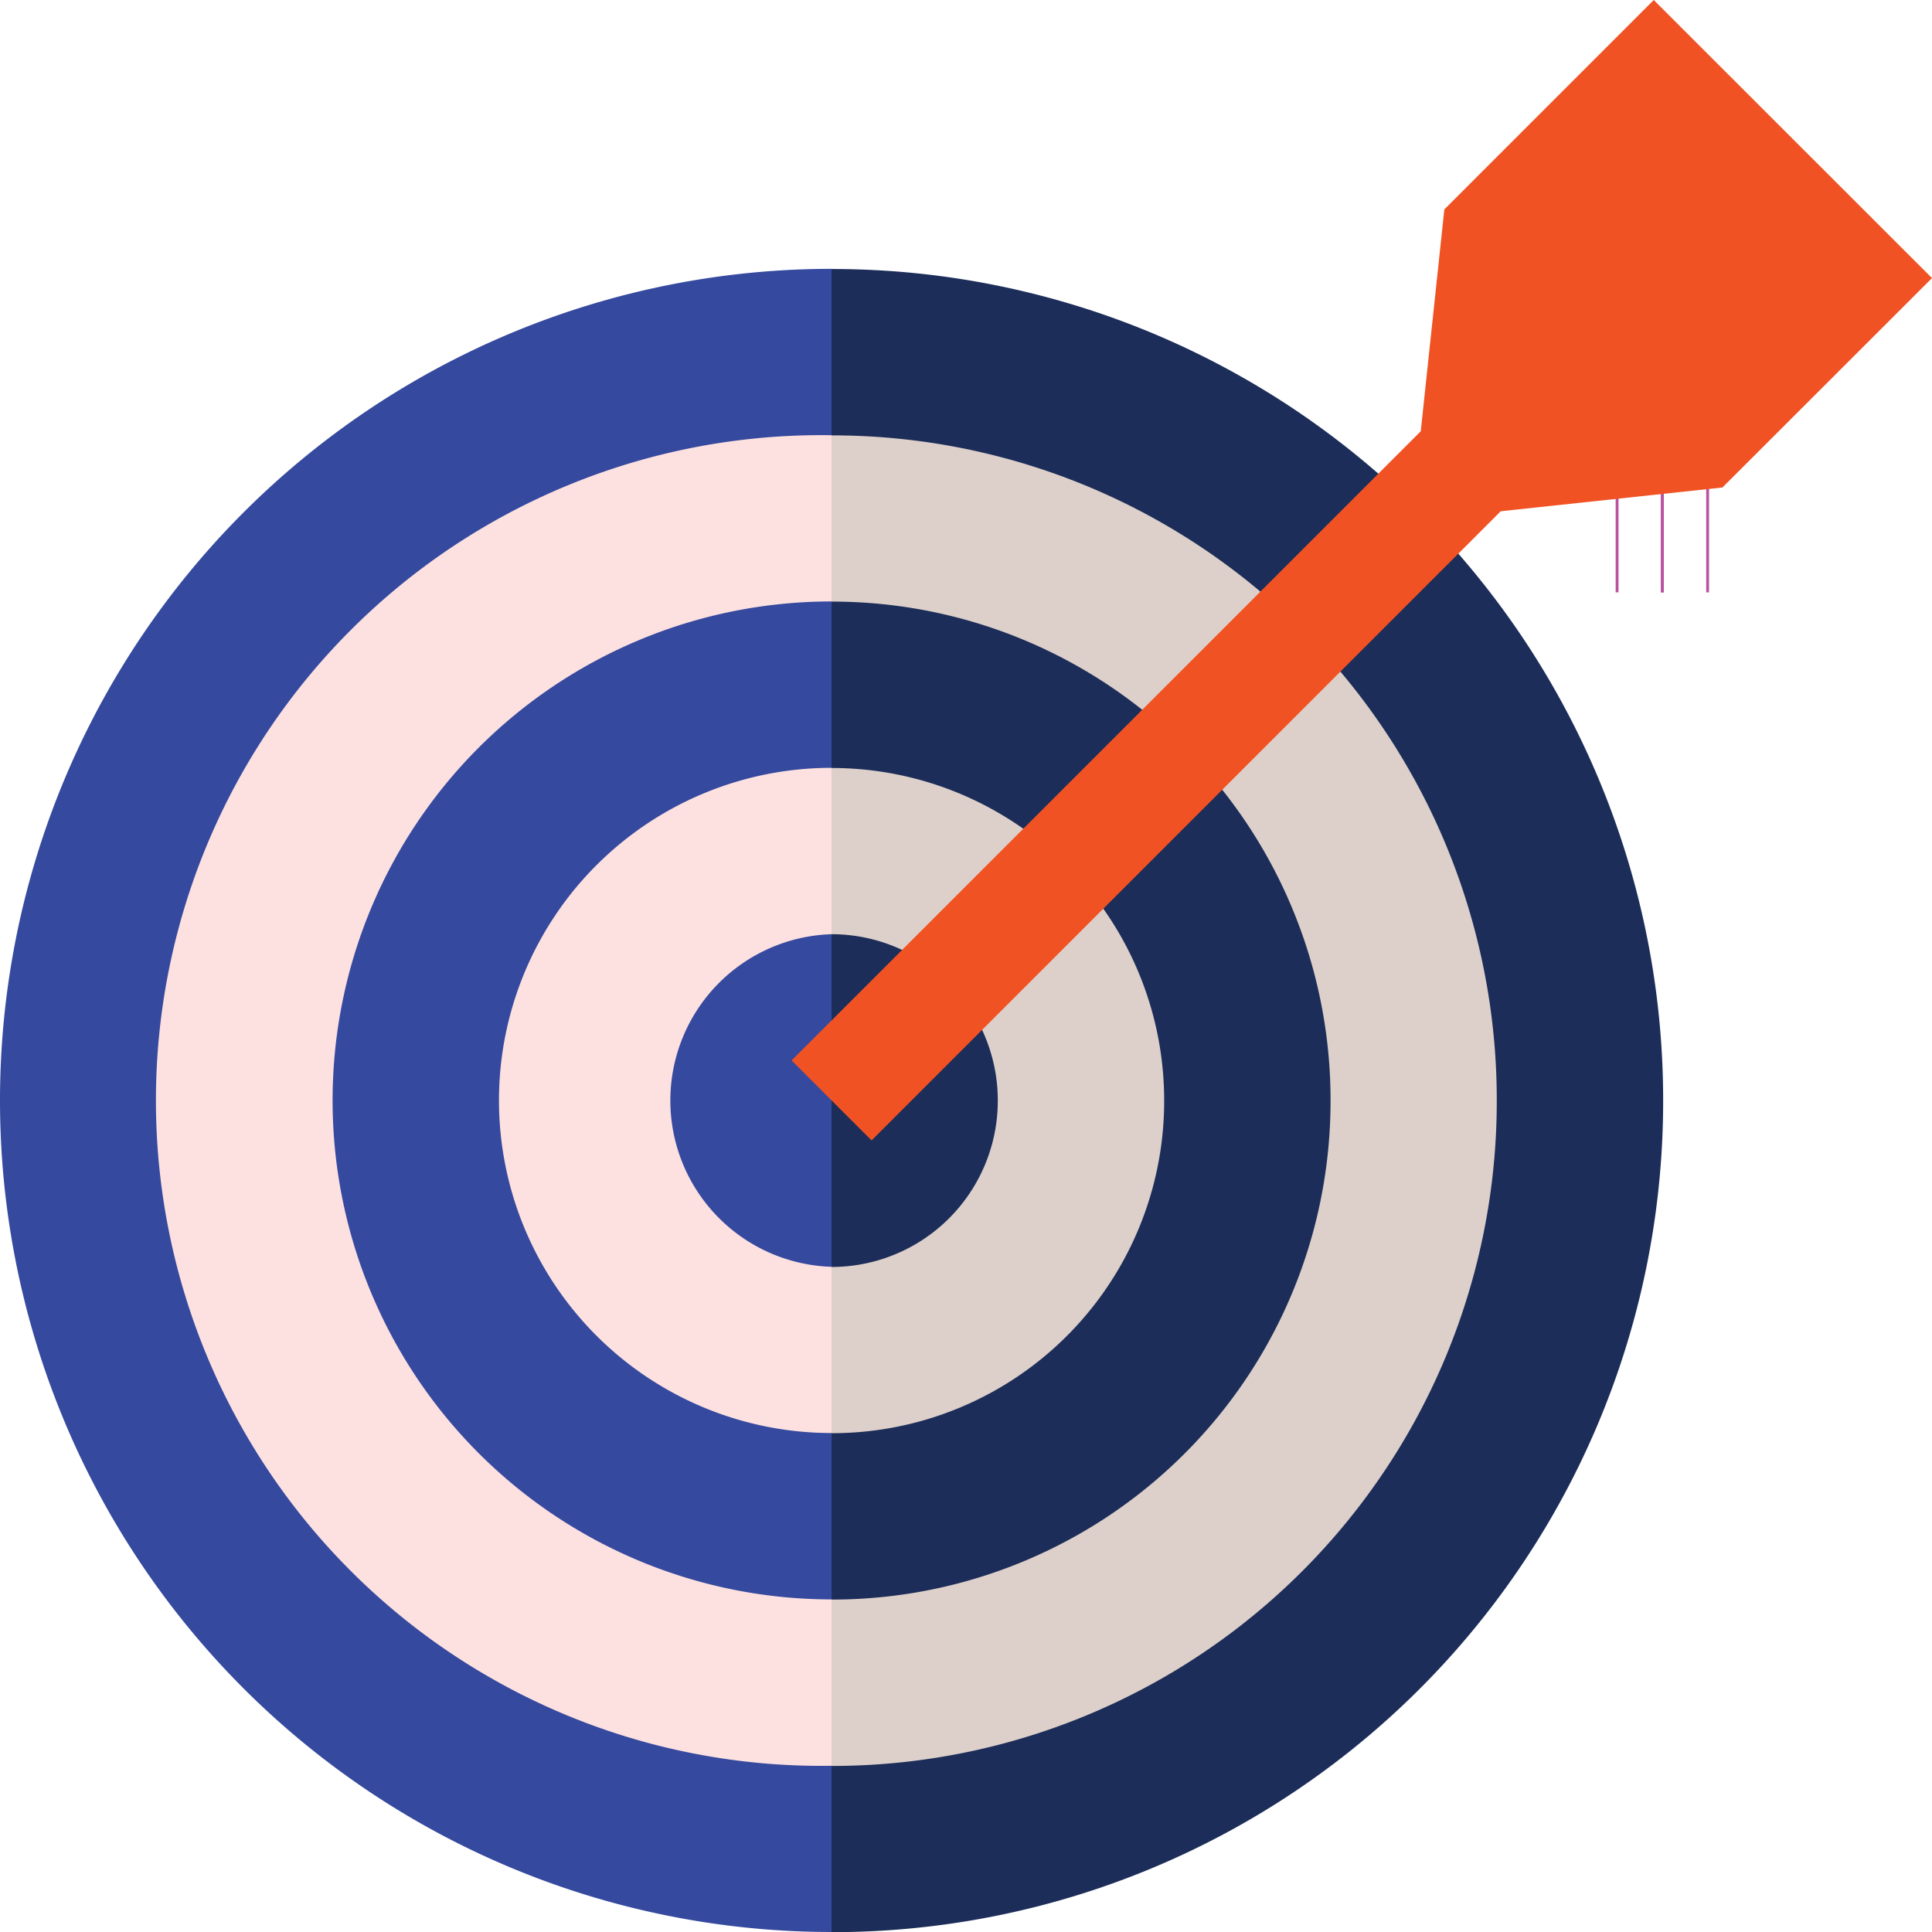
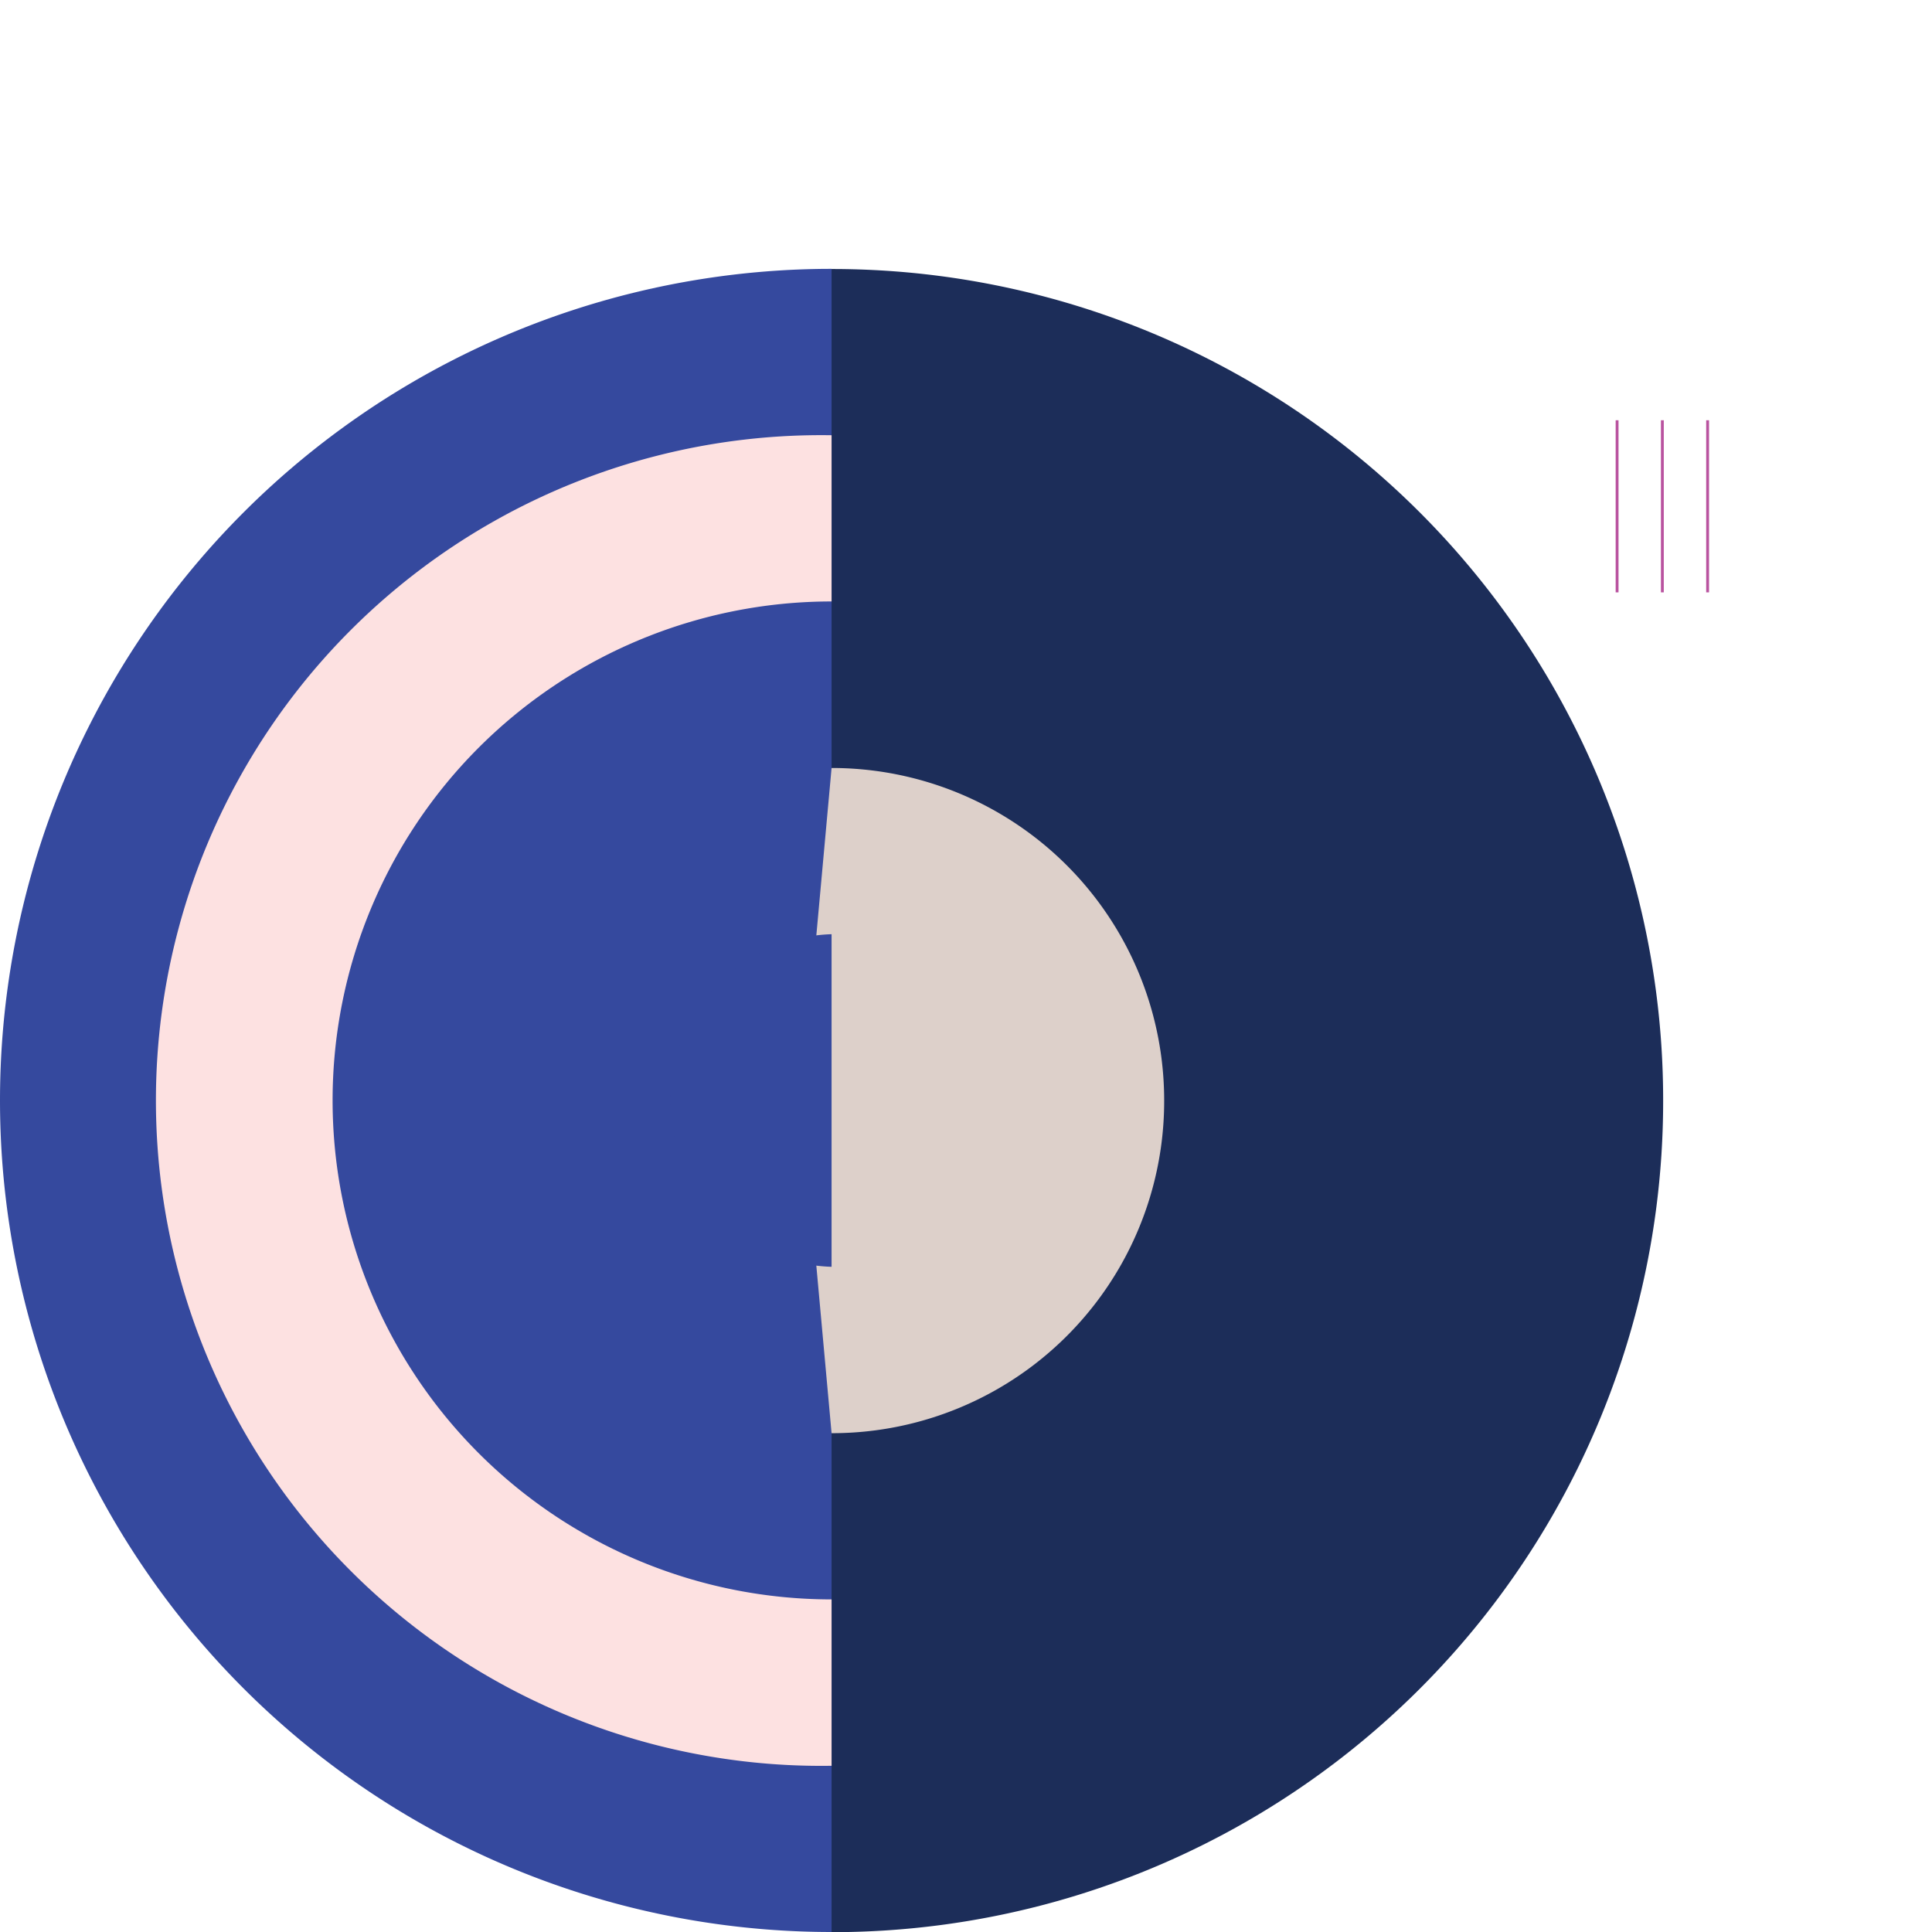
<svg xmlns="http://www.w3.org/2000/svg" id="Layer_1" data-name="Layer 1" viewBox="0 0 121.23 121.23">
  <defs>
    <style>.cls-1{fill:#b9539f;}.cls-2{fill:#1c2d59;}.cls-3{fill:#35499e;}.cls-4{fill:#ddd0ca;}.cls-5{fill:#fde1e1;}.cls-6{fill:#f05223;}</style>
  </defs>
  <title>our-offering-follows</title>
  <rect class="cls-1" x="107.06" y="26.37" width="0.18" height="10.8" />
  <rect class="cls-1" x="104.22" y="26.37" width="0.18" height="10.8" />
-   <rect class="cls-1" x="104.22" y="26.37" width="0.18" height="10.8" />
  <rect class="cls-1" x="101.38" y="26.37" width="0.18" height="10.8" />
  <path class="cls-2" d="M546.8,509a52.14,52.14,0,0,0-52.18-52.18L489.88,509l4.74,52.18A52.14,52.14,0,0,0,546.8,509Z" transform="translate(-442.44 -439.94)" />
  <path class="cls-3" d="M494.62,456.81a52.18,52.18,0,1,0,0,104.36h0V456.81Z" transform="translate(-442.44 -439.94)" />
-   <path class="cls-4" d="M536.36,509a41.69,41.69,0,0,0-41.74-41.74L490.83,509l3.79,41.75A41.7,41.7,0,0,0,536.36,509Z" transform="translate(-442.44 -439.94)" />
  <path class="cls-5" d="M494.62,467.25a41.75,41.75,0,1,0,0,83.49h0V467.25Z" transform="translate(-442.44 -439.94)" />
  <path class="cls-2" d="M525.93,509a31.27,31.27,0,0,0-31.31-31.31L491.78,509l2.84,31.31A31.27,31.27,0,0,0,525.93,509Z" transform="translate(-442.44 -439.94)" />
  <path class="cls-3" d="M494.62,477.68a31.31,31.31,0,1,0,0,62.62h0V477.68Z" transform="translate(-442.44 -439.94)" />
  <path class="cls-4" d="M515.49,509a20.86,20.86,0,0,0-20.87-20.87L492.72,509l1.9,20.87A20.84,20.84,0,0,0,515.49,509Z" transform="translate(-442.44 -439.94)" />
-   <path class="cls-5" d="M494.62,488.12a20.87,20.87,0,1,0,0,41.74h0V488.12Z" transform="translate(-442.44 -439.94)" />
-   <path class="cls-2" d="M505.05,509a10.43,10.43,0,0,0-10.43-10.44L493.67,509l.95,10.44A10.43,10.43,0,0,0,505.05,509Z" transform="translate(-442.44 -439.94)" />
  <path class="cls-3" d="M494.62,498.56a10.44,10.44,0,0,0,0,20.87h0V498.56Z" transform="translate(-442.44 -439.94)" />
-   <polygon class="cls-6" points="121.23 17.45 103.77 0 90.63 13.14 89.15 27.06 49.67 66.54 54.69 71.56 94.17 32.08 108.08 30.59 121.23 17.45" />
</svg>